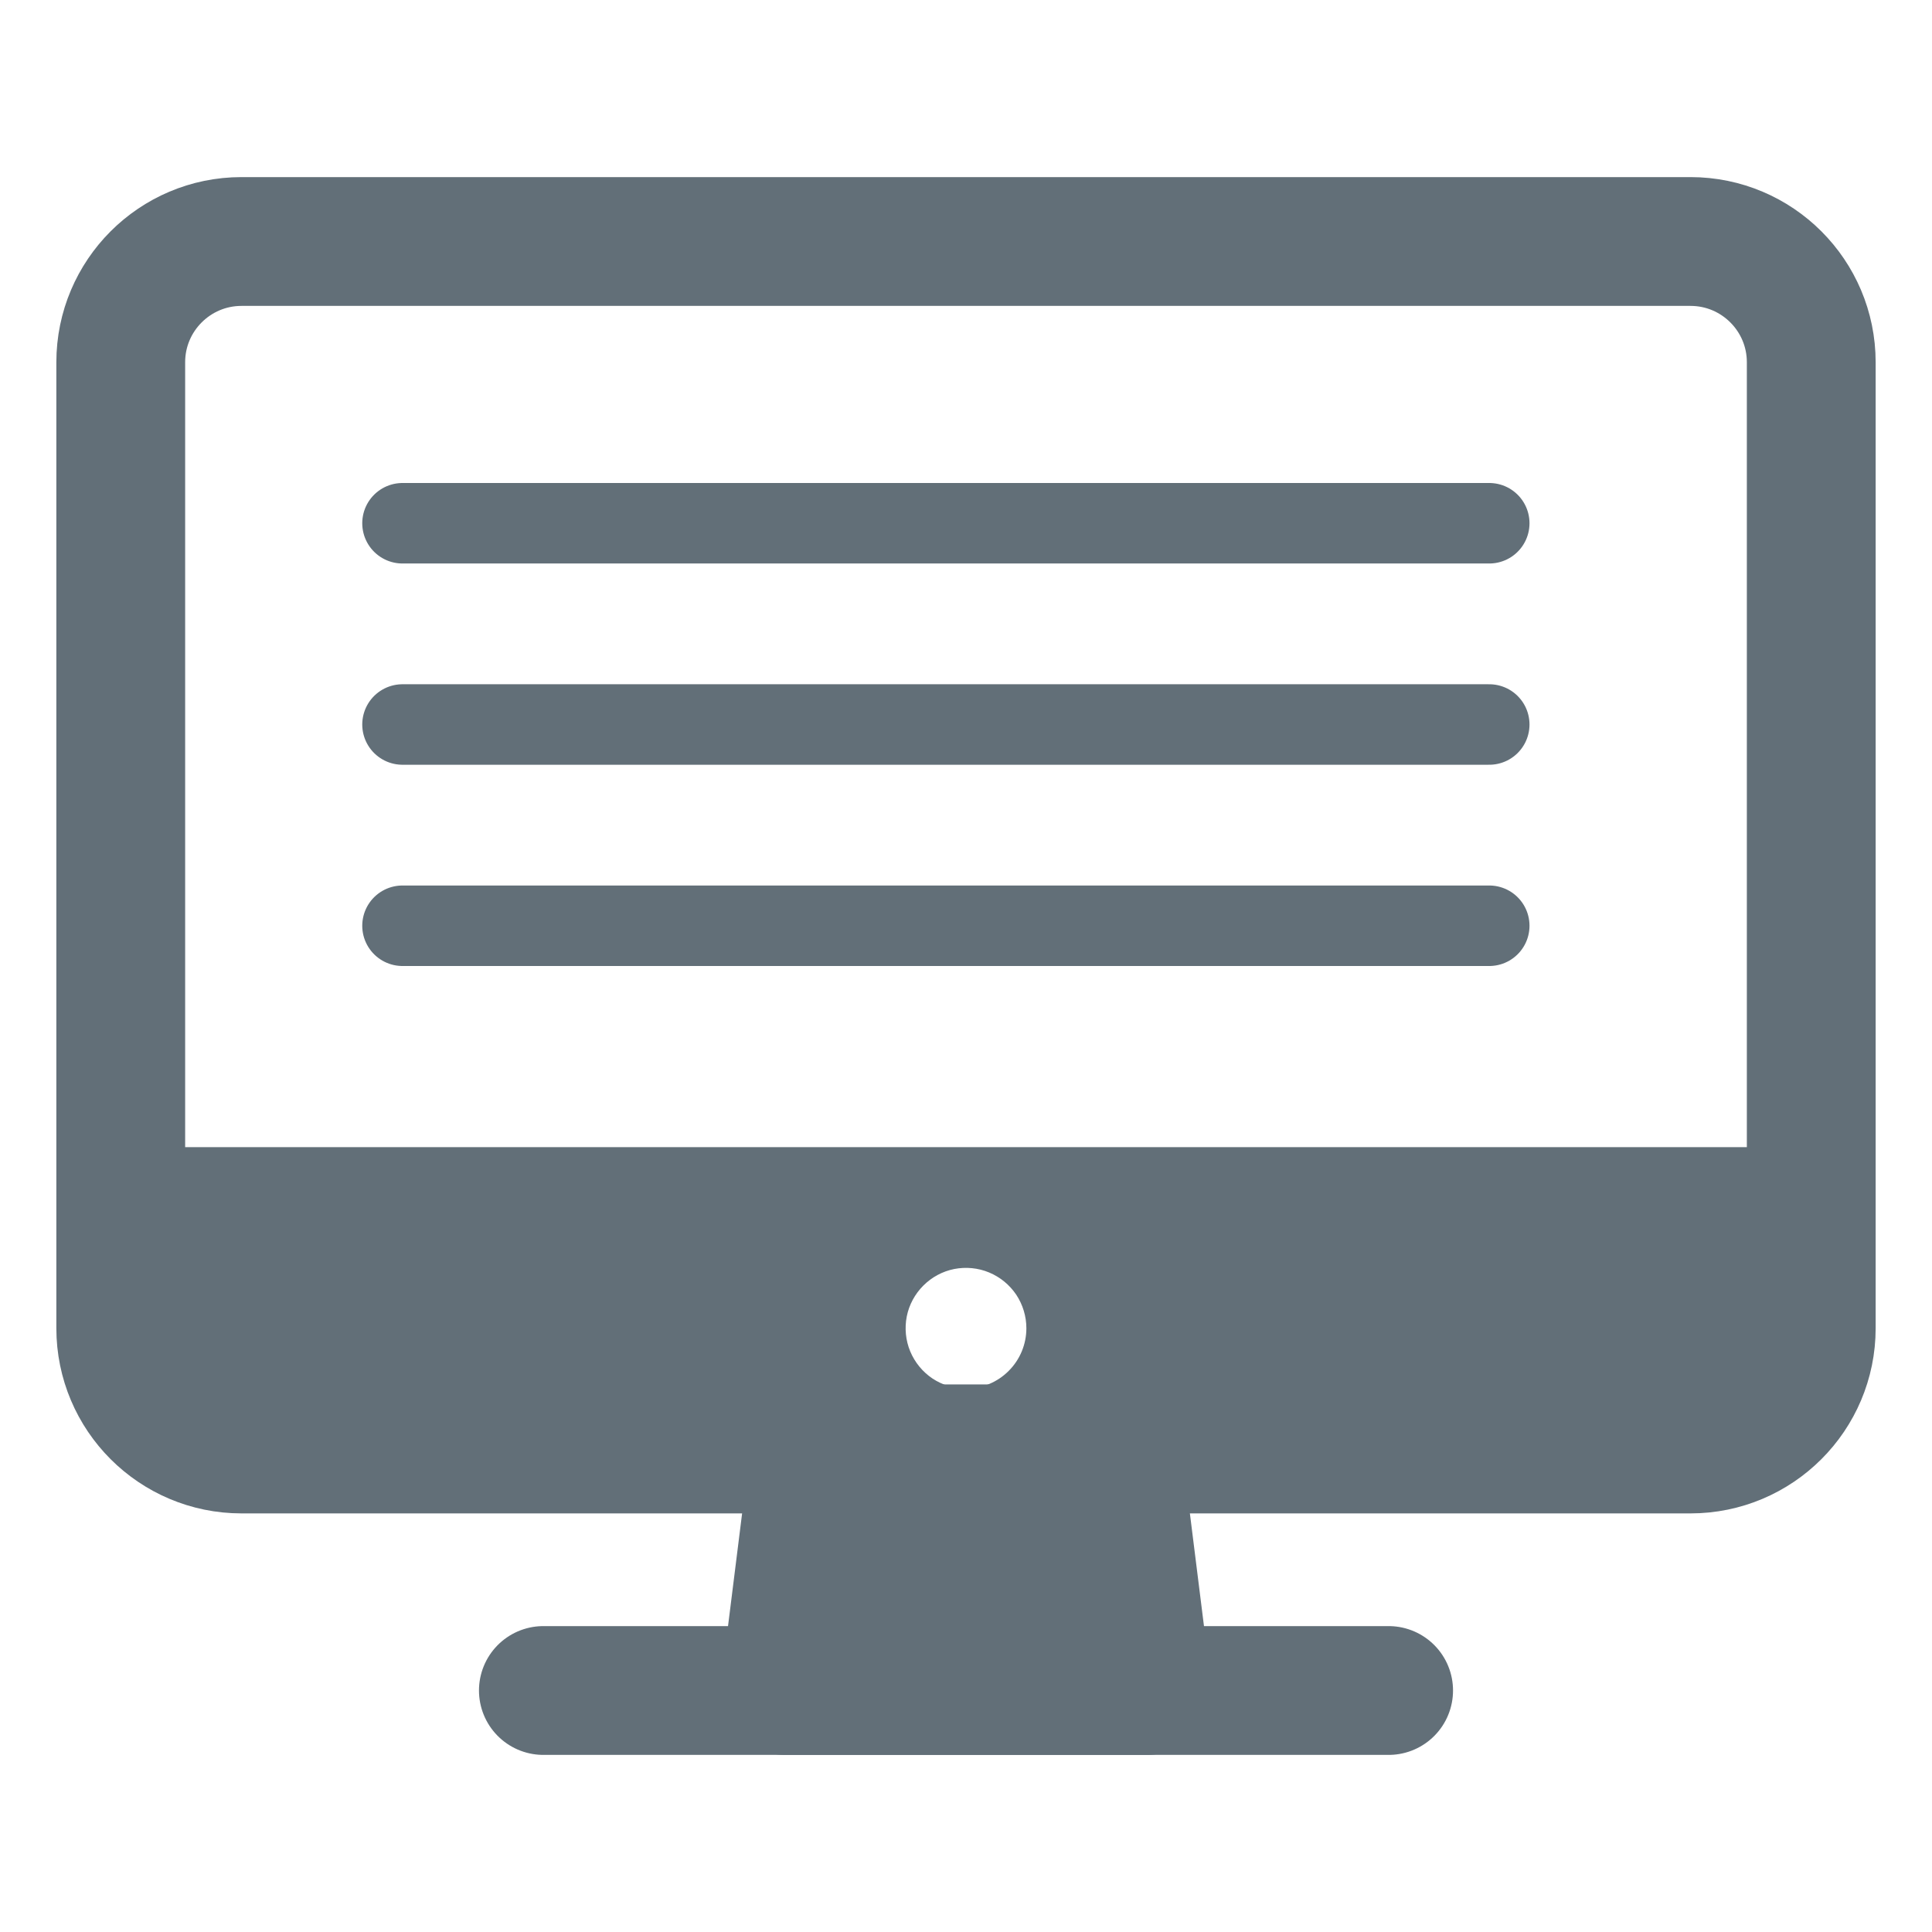
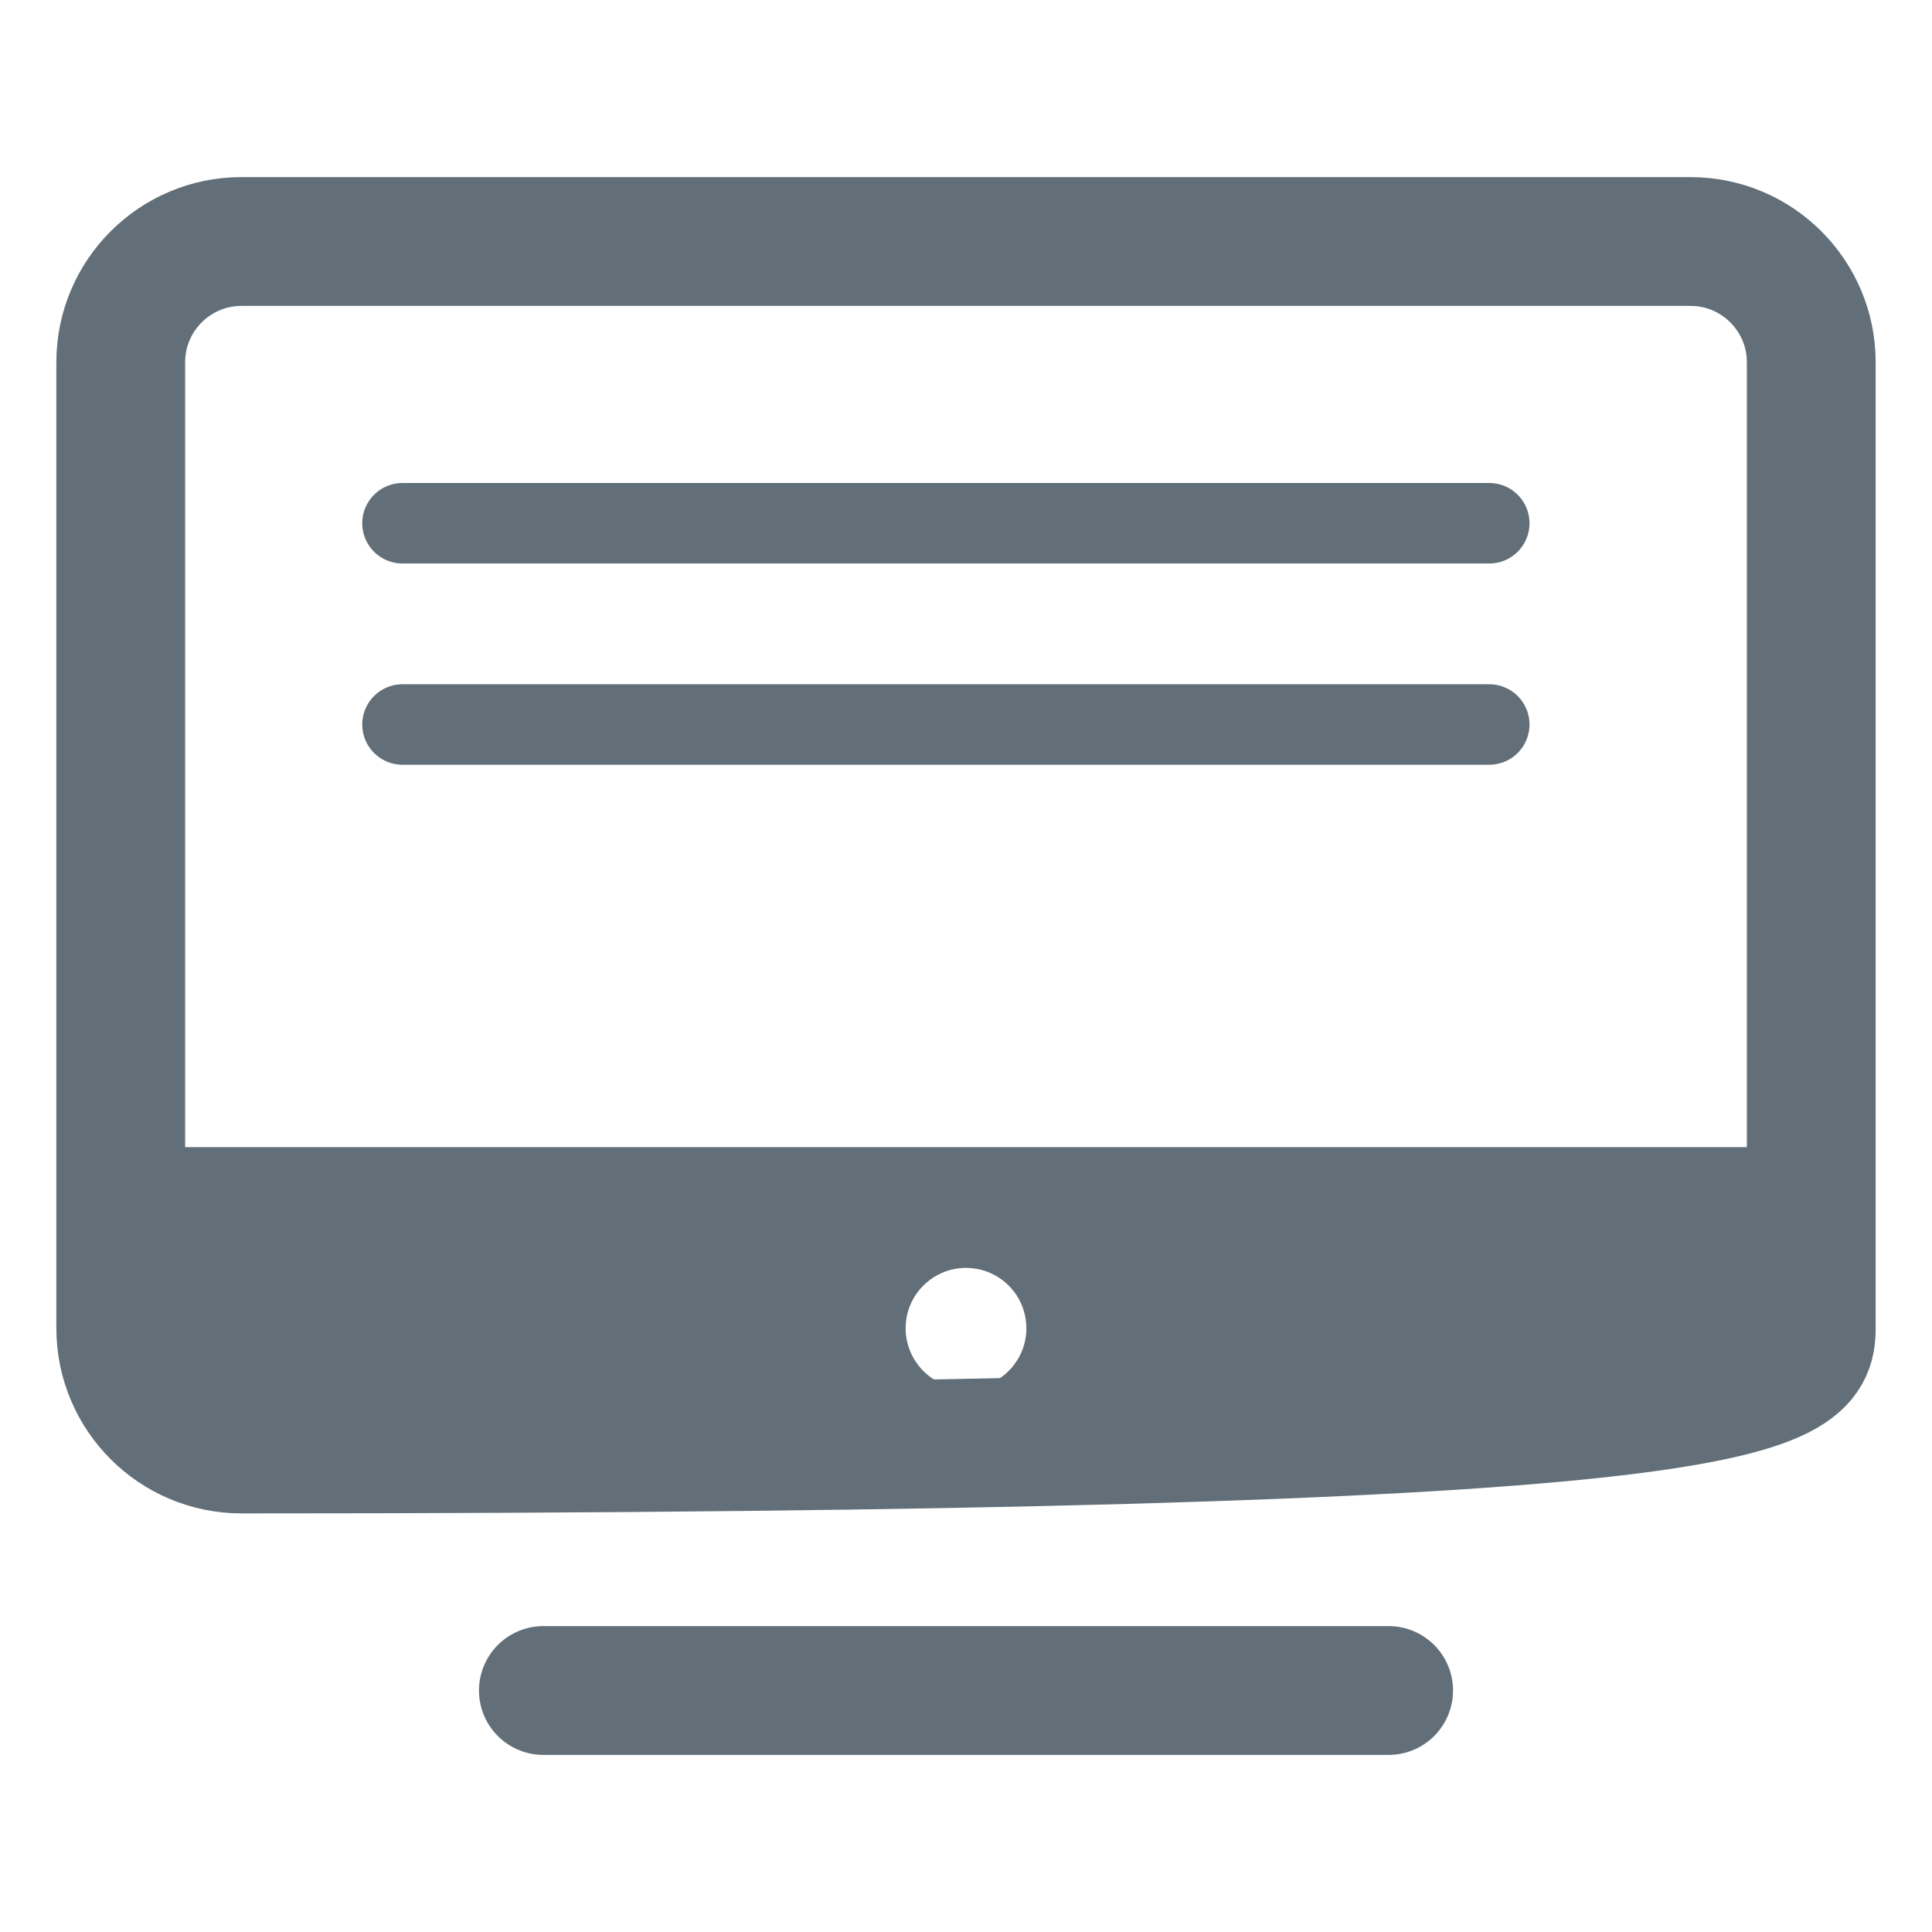
<svg xmlns="http://www.w3.org/2000/svg" width="24" height="24" viewBox="0 0 24 24" fill="none">
-   <path d="M21 3H3C2.172 3 1.5 3.672 1.5 4.5V16.5C1.5 17.328 2.172 18 3 18H21C21.828 18 22.5 17.328 22.5 16.5V4.5C22.5 3.672 21.828 3 21 3Z" stroke="#626F78" stroke-width="1.6" stroke-linejoin="round" />
-   <path d="M14.25 21L13.875 18H10.125L9.75 21H14.25Z" fill="#626F78" stroke="#626F78" stroke-width="1.6" stroke-linecap="round" stroke-linejoin="round" />
+   <path d="M21 3H3C2.172 3 1.5 3.672 1.5 4.5V16.5C1.5 17.328 2.172 18 3 18C21.828 18 22.5 17.328 22.5 16.5V4.5C22.5 3.672 21.828 3 21 3Z" stroke="#626F78" stroke-width="1.6" stroke-linejoin="round" />
  <path d="M17.25 21H6.75" stroke="#626F78" stroke-width="1.6" stroke-linecap="round" stroke-linejoin="round" />
  <path d="M1.5 14.25V16.5C1.501 16.898 1.66 17.278 1.941 17.559C2.222 17.84 2.603 17.999 3 18H21C21.398 17.999 21.778 17.84 22.059 17.559C22.34 17.278 22.499 16.898 22.5 16.5V14.25H1.5ZM12 17.25C11.852 17.25 11.707 17.206 11.583 17.124C11.46 17.041 11.364 16.924 11.307 16.787C11.25 16.65 11.236 16.499 11.264 16.354C11.293 16.208 11.365 16.075 11.47 15.97C11.575 15.865 11.708 15.793 11.854 15.764C11.999 15.736 12.15 15.75 12.287 15.807C12.424 15.864 12.541 15.96 12.624 16.083C12.706 16.207 12.75 16.352 12.75 16.5C12.75 16.699 12.671 16.89 12.53 17.03C12.39 17.171 12.199 17.25 12 17.25Z" fill="#626F78" />
  <path d="M5 6.5H18.5" stroke="#626F78" stroke-linecap="round" />
  <path d="M5 9H18.5" stroke="#626F78" stroke-linecap="round" />
-   <path d="M5 11.5H18.5" stroke="#626F78" stroke-linecap="round" />
</svg>